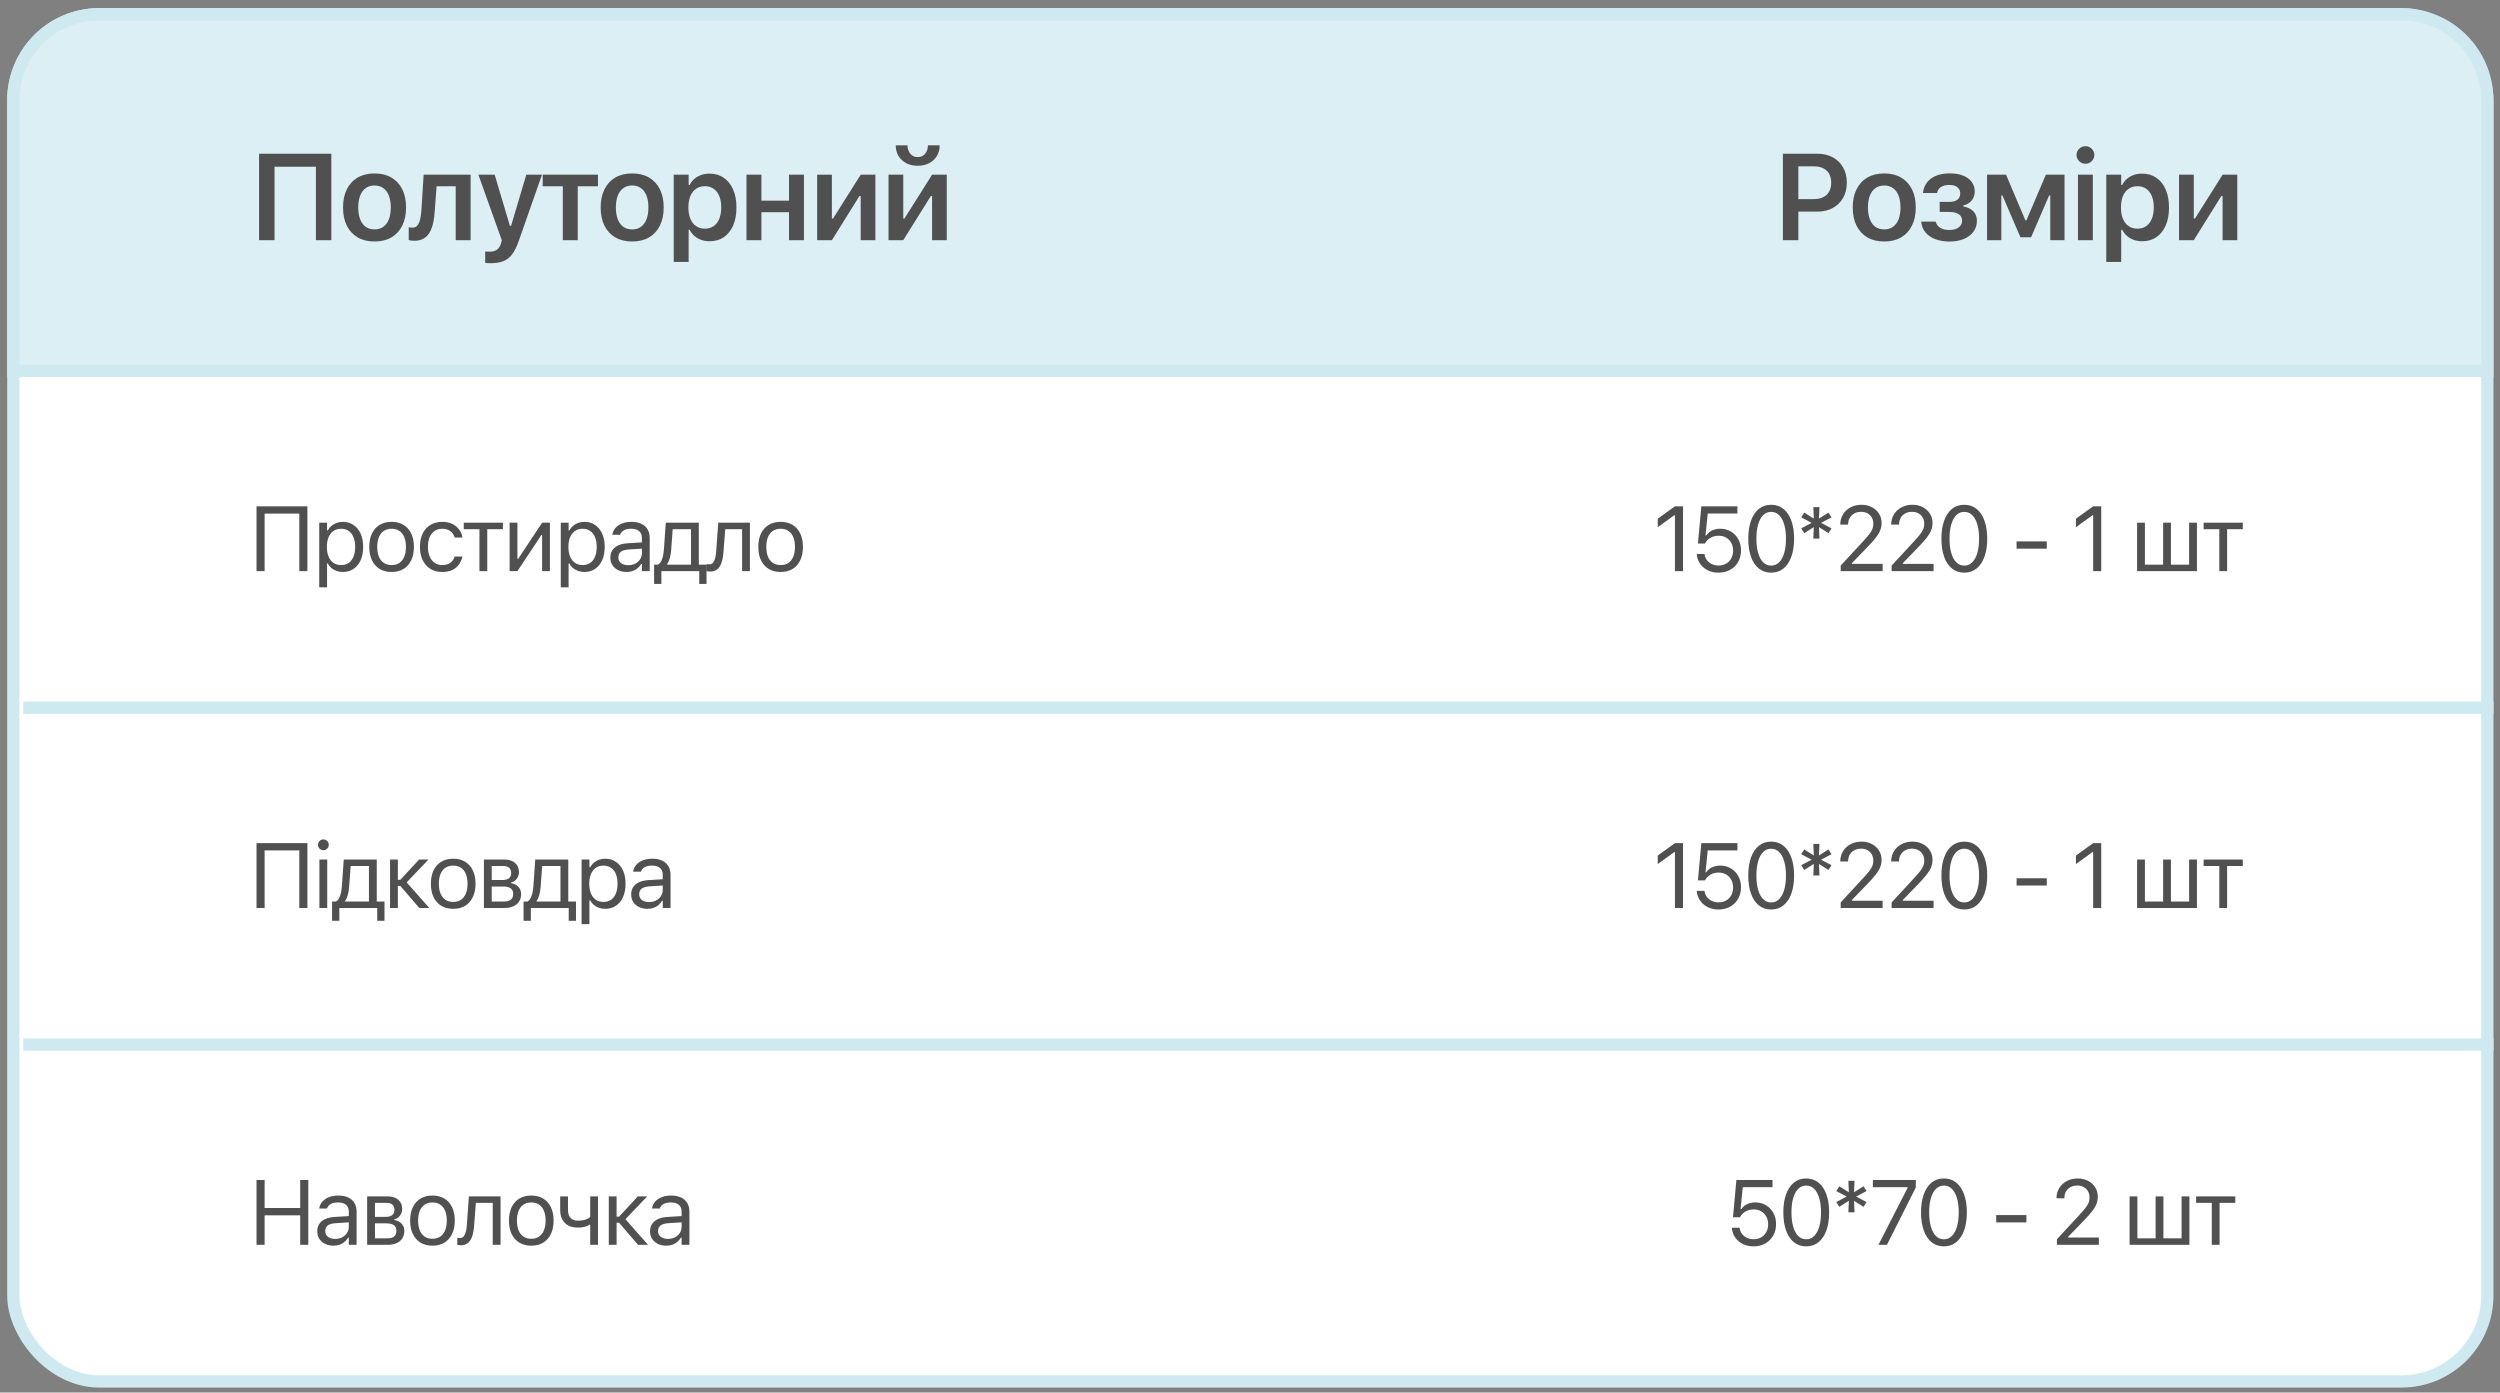
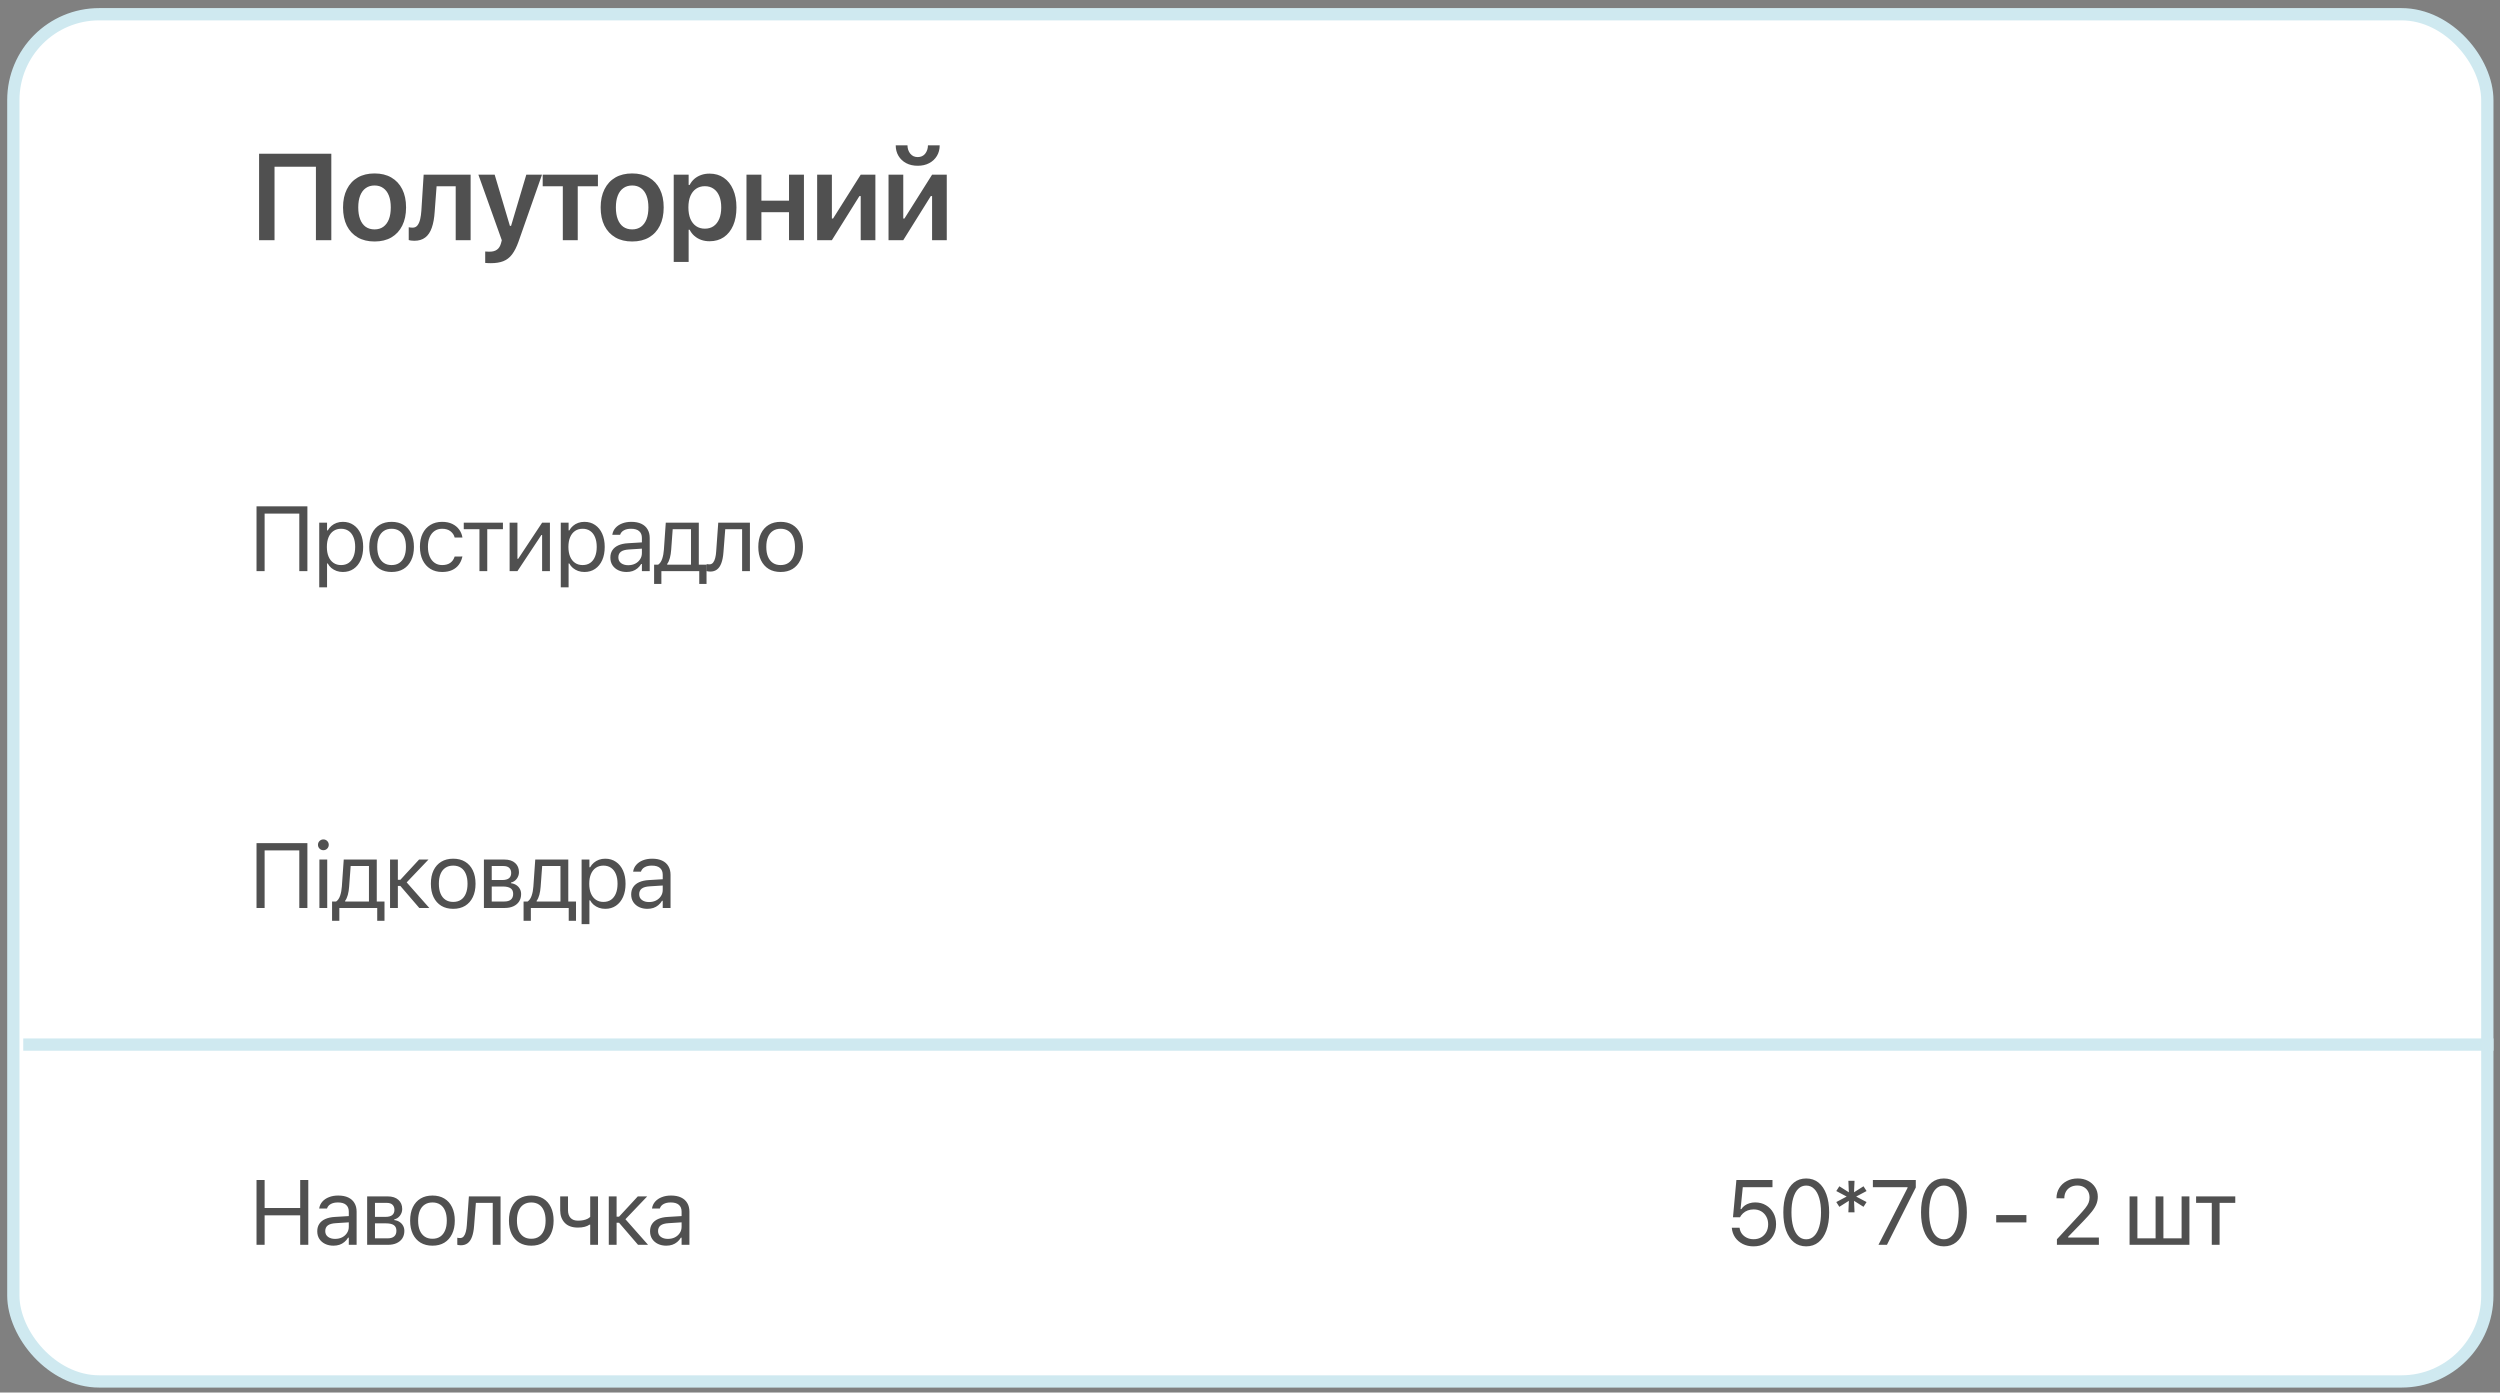
<svg xmlns="http://www.w3.org/2000/svg" width="228" height="127" viewBox="0 0 228 127" fill="none">
  <rect x="0" y="0" width="228" height="127" fill="#808080" stroke="none" />
  <rect x="1.216" y="1.298" width="225.628" height="124.689" rx="7.832" fill="white" stroke="#CFE9F0" stroke-width="1.119" />
-   <path d="M9.049 1.298H219.011C223.337 1.298 226.844 4.804 226.844 9.13V33.825H1.216V9.13C1.216 4.804 4.723 1.298 9.049 1.298Z" fill="#DBEFF4" stroke="#CFE9F0" stroke-width="1.119" />
  <path d="M30.216 21.904H28.812V15.206H25.037V21.904H23.628V14.02H30.216V21.904ZM34.159 22.024C33.565 22.024 33.053 21.9 32.624 21.653C32.194 21.401 31.862 21.044 31.629 20.582C31.4 20.119 31.285 19.566 31.285 18.921V18.91C31.285 18.273 31.402 17.723 31.635 17.26C31.868 16.794 32.197 16.437 32.624 16.189C33.053 15.941 33.565 15.818 34.159 15.818C34.752 15.818 35.263 15.941 35.689 16.189C36.118 16.437 36.45 16.792 36.683 17.255C36.916 17.717 37.033 18.269 37.033 18.91V18.921C37.033 19.566 36.916 20.119 36.683 20.582C36.453 21.044 36.124 21.401 35.694 21.653C35.268 21.9 34.756 22.024 34.159 22.024ZM34.159 20.921C34.472 20.921 34.738 20.842 34.956 20.686C35.179 20.525 35.348 20.298 35.465 20.003C35.581 19.704 35.639 19.345 35.639 18.926V18.915C35.639 18.493 35.581 18.134 35.465 17.839C35.348 17.54 35.179 17.313 34.956 17.156C34.738 16.996 34.472 16.916 34.159 16.916C33.846 16.916 33.578 16.996 33.356 17.156C33.133 17.313 32.964 17.54 32.848 17.839C32.731 18.134 32.673 18.493 32.673 18.915V18.926C32.673 19.345 32.731 19.704 32.848 20.003C32.964 20.301 33.132 20.529 33.35 20.686C33.572 20.842 33.842 20.921 34.159 20.921ZM39.642 19.32C39.606 19.892 39.518 20.374 39.38 20.767C39.245 21.161 39.047 21.458 38.784 21.658C38.526 21.858 38.192 21.959 37.784 21.959C37.664 21.959 37.56 21.951 37.473 21.937C37.386 21.922 37.32 21.908 37.276 21.893V20.724C37.309 20.731 37.358 20.74 37.424 20.751C37.489 20.758 37.56 20.762 37.637 20.762C37.819 20.762 37.965 20.693 38.074 20.555C38.183 20.412 38.265 20.225 38.32 19.992C38.374 19.759 38.411 19.498 38.429 19.21L38.637 15.932H42.92V21.904H41.56V16.987H39.817L39.642 19.32ZM44.77 24.002C44.686 24.002 44.599 24 44.508 23.996C44.42 23.993 44.335 23.987 44.251 23.98V22.936C44.306 22.944 44.369 22.948 44.442 22.948C44.515 22.951 44.586 22.953 44.655 22.953C44.936 22.953 45.16 22.891 45.327 22.767C45.498 22.647 45.62 22.452 45.693 22.183L45.764 21.909L43.628 15.932H45.114L46.688 21.221L46.316 20.598H46.786L46.425 21.221L47.999 15.932H49.43L47.289 22.035C47.114 22.53 46.915 22.922 46.693 23.21C46.475 23.497 46.209 23.701 45.895 23.822C45.586 23.942 45.211 24.002 44.77 24.002ZM54.531 15.932V16.987H52.69V21.904H51.329V16.987H49.494V15.932H54.531ZM57.654 22.024C57.06 22.024 56.548 21.9 56.119 21.653C55.689 21.401 55.358 21.044 55.124 20.582C54.895 20.119 54.78 19.566 54.78 18.921V18.91C54.78 18.273 54.897 17.723 55.13 17.26C55.363 16.794 55.693 16.437 56.119 16.189C56.548 15.941 57.06 15.818 57.654 15.818C58.248 15.818 58.758 15.941 59.184 16.189C59.614 16.437 59.945 16.792 60.178 17.255C60.411 17.717 60.528 18.269 60.528 18.91V18.921C60.528 19.566 60.411 20.119 60.178 20.582C59.949 21.044 59.619 21.401 59.189 21.653C58.763 21.9 58.251 22.024 57.654 22.024ZM57.654 20.921C57.967 20.921 58.233 20.842 58.452 20.686C58.674 20.525 58.843 20.298 58.96 20.003C59.076 19.704 59.135 19.345 59.135 18.926V18.915C59.135 18.493 59.076 18.134 58.96 17.839C58.843 17.54 58.674 17.313 58.452 17.156C58.233 16.996 57.967 16.916 57.654 16.916C57.341 16.916 57.073 16.996 56.851 17.156C56.629 17.313 56.459 17.54 56.343 17.839C56.226 18.134 56.168 18.493 56.168 18.915V18.926C56.168 19.345 56.226 19.704 56.343 20.003C56.459 20.301 56.627 20.529 56.845 20.686C57.068 20.842 57.337 20.921 57.654 20.921ZM61.443 23.887V15.932H62.804V16.867H62.897C63.006 16.652 63.148 16.468 63.323 16.315C63.501 16.162 63.707 16.044 63.94 15.96C64.173 15.876 64.43 15.834 64.71 15.834C65.21 15.834 65.641 15.96 66.005 16.211C66.373 16.462 66.657 16.819 66.858 17.282C67.062 17.741 67.164 18.285 67.164 18.915V18.926C67.164 19.56 67.064 20.107 66.863 20.565C66.663 21.024 66.379 21.379 66.011 21.631C65.647 21.878 65.213 22.002 64.71 22.002C64.437 22.002 64.182 21.96 63.946 21.877C63.709 21.789 63.501 21.667 63.323 21.511C63.144 21.354 63.002 21.168 62.897 20.953H62.804V23.887H61.443ZM64.284 20.855C64.594 20.855 64.86 20.779 65.082 20.625C65.304 20.469 65.475 20.247 65.596 19.959C65.716 19.668 65.776 19.323 65.776 18.926V18.915C65.776 18.511 65.716 18.165 65.596 17.877C65.475 17.59 65.304 17.369 65.082 17.216C64.86 17.06 64.594 16.981 64.284 16.981C63.975 16.981 63.707 17.06 63.481 17.216C63.259 17.369 63.086 17.59 62.962 17.877C62.842 18.165 62.782 18.509 62.782 18.91V18.921C62.782 19.322 62.842 19.668 62.962 19.959C63.086 20.247 63.261 20.469 63.487 20.625C63.713 20.779 63.978 20.855 64.284 20.855ZM71.958 21.904V19.352H69.44V21.904H68.079V15.932H69.44V18.298H71.958V15.932H73.319V21.904H71.958ZM74.524 21.904V15.932H75.868V19.932H76.573L75.644 20.456L78.496 15.932H79.835V21.904H78.496V17.883H77.791L78.709 17.353L75.868 21.904H74.524ZM81.034 21.904V15.932H82.378V19.932H83.083L82.154 20.456L85.006 15.932H86.345V21.904H85.006V17.883H84.301L85.219 17.353L82.378 21.904H81.034ZM83.695 15.118C83.294 15.118 82.943 15.038 82.641 14.878C82.342 14.718 82.109 14.497 81.941 14.217C81.774 13.936 81.69 13.616 81.69 13.255H82.761C82.764 13.55 82.85 13.803 83.017 14.015C83.185 14.222 83.411 14.326 83.695 14.326C83.986 14.326 84.214 14.222 84.378 14.015C84.542 13.803 84.626 13.55 84.629 13.255H85.7C85.7 13.616 85.616 13.936 85.449 14.217C85.281 14.497 85.046 14.718 84.744 14.878C84.445 15.038 84.096 15.118 83.695 15.118Z" fill="#505050" />
  <path d="M28.034 52.087H27.296V46.838H24.133V52.087H23.395V46.175H28.034V52.087ZM29.114 53.562V47.67H29.827V48.375H29.892C29.983 48.211 30.096 48.072 30.233 47.957C30.369 47.84 30.525 47.749 30.7 47.687C30.875 47.624 31.064 47.592 31.269 47.592C31.643 47.592 31.968 47.688 32.245 47.879C32.523 48.068 32.739 48.333 32.892 48.674C33.045 49.016 33.121 49.416 33.121 49.875V49.883C33.121 50.345 33.045 50.746 32.892 51.088C32.739 51.429 32.523 51.694 32.245 51.883C31.968 52.071 31.643 52.165 31.269 52.165C31.067 52.165 30.876 52.134 30.696 52.071C30.518 52.005 30.36 51.915 30.22 51.801C30.084 51.686 29.974 51.549 29.892 51.391H29.827V53.562H29.114ZM31.105 51.534C31.376 51.534 31.607 51.469 31.798 51.337C31.989 51.204 32.135 51.014 32.236 50.768C32.34 50.519 32.392 50.224 32.392 49.883V49.875C32.392 49.531 32.34 49.236 32.236 48.99C32.135 48.744 31.989 48.555 31.798 48.424C31.607 48.29 31.376 48.223 31.105 48.223C30.838 48.223 30.607 48.29 30.413 48.424C30.219 48.558 30.07 48.748 29.966 48.994C29.862 49.24 29.811 49.533 29.811 49.875V49.883C29.811 50.222 29.862 50.515 29.966 50.764C30.07 51.01 30.219 51.2 30.413 51.333C30.607 51.467 30.838 51.534 31.105 51.534ZM35.714 52.165C35.295 52.165 34.934 52.074 34.628 51.891C34.324 51.705 34.09 51.441 33.923 51.1C33.759 50.758 33.677 50.353 33.677 49.883V49.875C33.677 49.402 33.759 48.995 33.923 48.654C34.09 48.312 34.324 48.05 34.628 47.867C34.934 47.684 35.295 47.592 35.714 47.592C36.134 47.592 36.496 47.684 36.799 47.867C37.103 48.05 37.336 48.312 37.5 48.654C37.667 48.995 37.75 49.402 37.75 49.875V49.883C37.75 50.353 37.667 50.758 37.5 51.1C37.336 51.441 37.103 51.705 36.799 51.891C36.496 52.074 36.134 52.165 35.714 52.165ZM35.714 51.534C35.992 51.534 36.228 51.469 36.422 51.337C36.616 51.206 36.764 51.018 36.865 50.772C36.969 50.526 37.021 50.23 37.021 49.883V49.875C37.021 49.525 36.969 49.227 36.865 48.981C36.764 48.736 36.616 48.548 36.422 48.42C36.228 48.289 35.992 48.223 35.714 48.223C35.435 48.223 35.199 48.289 35.005 48.42C34.811 48.548 34.662 48.736 34.558 48.981C34.457 49.227 34.406 49.525 34.406 49.875V49.883C34.406 50.23 34.457 50.526 34.558 50.772C34.662 51.018 34.811 51.206 35.005 51.337C35.199 51.469 35.435 51.534 35.714 51.534ZM40.326 52.165C39.913 52.165 39.555 52.071 39.252 51.883C38.949 51.694 38.714 51.428 38.547 51.084C38.381 50.739 38.297 50.334 38.297 49.867V49.858C38.297 49.399 38.379 49.001 38.543 48.662C38.71 48.323 38.945 48.061 39.248 47.875C39.551 47.687 39.909 47.592 40.322 47.592C40.679 47.592 40.988 47.655 41.248 47.781C41.507 47.907 41.715 48.076 41.87 48.289C42.026 48.499 42.126 48.736 42.17 48.998L42.174 49.022H41.465L41.461 49.01C41.406 48.792 41.282 48.606 41.088 48.453C40.894 48.3 40.639 48.223 40.322 48.223C40.057 48.223 39.827 48.29 39.633 48.424C39.439 48.558 39.289 48.748 39.182 48.994C39.079 49.237 39.027 49.525 39.027 49.858V49.867C39.027 50.205 39.08 50.5 39.187 50.752C39.293 51 39.443 51.193 39.637 51.329C39.831 51.466 40.059 51.534 40.322 51.534C40.619 51.534 40.862 51.47 41.051 51.342C41.239 51.213 41.375 51.026 41.457 50.78L41.465 50.756L42.17 50.752L42.161 50.797C42.101 51.062 41.995 51.298 41.842 51.505C41.689 51.71 41.487 51.872 41.235 51.989C40.984 52.106 40.681 52.165 40.326 52.165ZM45.868 47.67V48.26H44.438V52.087H43.725V48.26H42.295V47.67H45.868ZM46.477 52.087V47.67H47.19V50.965H47.567L47.084 51.227L49.44 47.67H50.153V52.087H49.44V48.793H49.063L49.546 48.531L47.19 52.087H46.477ZM51.143 53.562V47.67H51.856V48.375H51.921C52.011 48.211 52.125 48.072 52.261 47.957C52.398 47.84 52.553 47.749 52.728 47.687C52.903 47.624 53.093 47.592 53.298 47.592C53.672 47.592 53.997 47.688 54.273 47.879C54.552 48.068 54.768 48.333 54.921 48.674C55.074 49.016 55.15 49.416 55.15 49.875V49.883C55.15 50.345 55.074 50.746 54.921 51.088C54.768 51.429 54.552 51.694 54.273 51.883C53.997 52.071 53.672 52.165 53.298 52.165C53.096 52.165 52.904 52.134 52.724 52.071C52.547 52.005 52.388 51.915 52.249 51.801C52.112 51.686 52.003 51.549 51.921 51.391H51.856V53.562H51.143ZM53.134 51.534C53.404 51.534 53.635 51.469 53.827 51.337C54.018 51.204 54.164 51.014 54.265 50.768C54.369 50.519 54.421 50.224 54.421 49.883V49.875C54.421 49.531 54.369 49.236 54.265 48.99C54.164 48.744 54.018 48.555 53.827 48.424C53.635 48.29 53.404 48.223 53.134 48.223C52.866 48.223 52.636 48.29 52.441 48.424C52.248 48.558 52.099 48.748 51.995 48.994C51.891 49.24 51.839 49.533 51.839 49.875V49.883C51.839 50.222 51.891 50.515 51.995 50.764C52.099 51.01 52.248 51.2 52.441 51.333C52.636 51.467 52.866 51.534 53.134 51.534ZM57.14 52.165C56.861 52.165 56.61 52.112 56.386 52.005C56.165 51.899 55.988 51.747 55.857 51.551C55.729 51.354 55.665 51.122 55.665 50.854V50.846C55.665 50.584 55.727 50.36 55.853 50.174C55.979 49.985 56.162 49.838 56.402 49.731C56.643 49.625 56.934 49.562 57.275 49.543L58.898 49.444V50.014L57.361 50.112C57.025 50.132 56.779 50.201 56.623 50.321C56.471 50.441 56.394 50.611 56.394 50.829V50.838C56.394 51.062 56.479 51.236 56.648 51.362C56.818 51.485 57.031 51.547 57.287 51.547C57.531 51.547 57.746 51.499 57.935 51.403C58.123 51.305 58.271 51.172 58.377 51.006C58.487 50.839 58.541 50.651 58.541 50.44V49.063C58.541 48.79 58.458 48.583 58.291 48.441C58.127 48.296 57.88 48.223 57.55 48.223C57.285 48.223 57.067 48.271 56.898 48.367C56.729 48.46 56.615 48.592 56.558 48.764L56.554 48.776H55.841L55.845 48.752C55.883 48.52 55.979 48.318 56.132 48.145C56.288 47.971 56.488 47.836 56.734 47.74C56.98 47.642 57.26 47.592 57.574 47.592C57.935 47.592 58.239 47.651 58.488 47.769C58.739 47.886 58.929 48.055 59.057 48.277C59.189 48.495 59.254 48.757 59.254 49.063V52.087H58.541V51.436H58.476C58.383 51.592 58.269 51.724 58.136 51.833C58.004 51.943 57.855 52.026 57.689 52.083C57.522 52.138 57.339 52.165 57.14 52.165ZM60.318 53.255H59.654V51.497H60.023C60.184 51.391 60.307 51.212 60.392 50.961C60.476 50.706 60.528 50.431 60.547 50.133L60.719 47.67H63.731V51.497H64.436V53.255H63.772V52.087H60.318V53.255ZM63.018 51.497V48.26H61.35L61.211 50.149C61.192 50.417 61.153 50.664 61.092 50.891C61.032 51.115 60.95 51.295 60.846 51.432V51.497H63.018ZM65.979 50.358C65.949 50.763 65.885 51.096 65.787 51.358C65.691 51.62 65.558 51.814 65.389 51.94C65.222 52.066 65.016 52.128 64.77 52.128C64.694 52.128 64.628 52.123 64.574 52.112C64.519 52.104 64.477 52.094 64.447 52.083V51.44C64.466 51.445 64.5 51.452 64.549 51.461C64.598 51.466 64.649 51.469 64.701 51.469C64.837 51.469 64.948 51.417 65.033 51.313C65.117 51.209 65.181 51.07 65.225 50.895C65.272 50.717 65.302 50.519 65.315 50.301L65.504 47.67H68.393V52.087H67.68V48.26H66.143L65.979 50.358ZM71.194 52.165C70.776 52.165 70.414 52.074 70.108 51.891C69.805 51.705 69.57 51.441 69.403 51.1C69.239 50.758 69.157 50.353 69.157 49.883V49.875C69.157 49.402 69.239 48.995 69.403 48.654C69.57 48.312 69.805 48.05 70.108 47.867C70.414 47.684 70.776 47.592 71.194 47.592C71.615 47.592 71.976 47.684 72.28 47.867C72.583 48.05 72.816 48.312 72.98 48.654C73.147 48.995 73.23 49.402 73.23 49.875V49.883C73.23 50.353 73.147 50.758 72.98 51.1C72.816 51.441 72.583 51.705 72.28 51.891C71.976 52.074 71.615 52.165 71.194 52.165ZM71.194 51.534C71.472 51.534 71.709 51.469 71.903 51.337C72.097 51.206 72.244 51.018 72.345 50.772C72.449 50.526 72.501 50.23 72.501 49.883V49.875C72.501 49.525 72.449 49.227 72.345 48.981C72.244 48.736 72.097 48.548 71.903 48.42C71.709 48.289 71.472 48.223 71.194 48.223C70.915 48.223 70.679 48.289 70.485 48.42C70.291 48.548 70.142 48.736 70.038 48.981C69.937 49.227 69.887 49.525 69.887 49.875V49.883C69.887 50.23 69.937 50.526 70.038 50.772C70.142 51.018 70.291 51.206 70.485 51.337C70.679 51.469 70.915 51.534 71.194 51.534Z" fill="#505050" />
-   <path d="M152.754 52.087V46.994H152.689L151.185 48.084V47.306L152.758 46.175H153.492V52.087H152.754ZM156.723 52.227C156.357 52.227 156.031 52.154 155.744 52.01C155.457 51.865 155.226 51.668 155.051 51.419C154.879 51.168 154.778 50.885 154.748 50.571L154.744 50.526H155.453L155.457 50.559C155.482 50.748 155.55 50.92 155.662 51.075C155.777 51.228 155.926 51.35 156.109 51.44C156.294 51.53 156.502 51.575 156.731 51.575C156.994 51.575 157.225 51.518 157.424 51.403C157.623 51.286 157.779 51.124 157.891 50.92C158.003 50.715 158.059 50.48 158.059 50.215V50.207C158.059 49.944 158.002 49.712 157.887 49.51C157.775 49.305 157.621 49.145 157.424 49.031C157.227 48.916 157.001 48.858 156.744 48.858C156.547 48.858 156.365 48.889 156.199 48.949C156.035 49.009 155.889 49.099 155.76 49.219C155.708 49.268 155.659 49.322 155.613 49.379C155.569 49.436 155.528 49.501 155.49 49.572H154.851L155.162 46.175H158.452V46.834H155.744L155.543 48.834H155.609C155.696 48.7 155.804 48.588 155.932 48.498C156.061 48.408 156.204 48.34 156.363 48.293C156.524 48.244 156.693 48.219 156.871 48.219C157.242 48.219 157.571 48.305 157.858 48.477C158.145 48.647 158.37 48.88 158.534 49.178C158.698 49.473 158.78 49.812 158.78 50.194V50.203C158.78 50.599 158.691 50.95 158.514 51.256C158.339 51.559 158.097 51.797 157.789 51.969C157.48 52.141 157.125 52.227 156.723 52.227ZM161.528 52.227C161.091 52.227 160.717 52.101 160.405 51.85C160.097 51.598 159.859 51.242 159.692 50.78C159.526 50.316 159.442 49.767 159.442 49.133V49.125C159.442 48.491 159.526 47.943 159.692 47.482C159.859 47.02 160.097 46.663 160.405 46.412C160.717 46.161 161.091 46.035 161.528 46.035C161.965 46.035 162.339 46.161 162.651 46.412C162.962 46.663 163.201 47.02 163.368 47.482C163.537 47.943 163.622 48.491 163.622 49.125V49.133C163.622 49.767 163.537 50.316 163.368 50.78C163.201 51.242 162.962 51.598 162.651 51.85C162.339 52.101 161.965 52.227 161.528 52.227ZM161.528 51.583C161.812 51.583 162.054 51.484 162.253 51.284C162.456 51.085 162.61 50.802 162.716 50.436C162.826 50.07 162.88 49.636 162.88 49.133V49.125C162.88 48.622 162.826 48.189 162.716 47.826C162.61 47.46 162.456 47.178 162.253 46.982C162.054 46.782 161.812 46.683 161.528 46.683C161.247 46.683 161.005 46.782 160.803 46.982C160.603 47.178 160.45 47.46 160.344 47.826C160.237 48.189 160.184 48.622 160.184 49.125V49.133C160.184 49.636 160.237 50.07 160.344 50.436C160.45 50.802 160.603 51.085 160.803 51.284C161.005 51.484 161.247 51.583 161.528 51.583ZM165.374 46.248H165.935L165.874 47.687H165.436L165.374 46.248ZM165.374 49.121L165.436 47.687H165.874L165.935 49.121H165.374ZM164.272 47.183L164.55 46.748L165.763 47.514L165.542 47.855L164.272 47.183ZM167.034 47.183L165.763 47.855L165.542 47.514L166.755 46.748L167.034 47.183ZM167.034 48.187L166.755 48.621L165.542 47.855L165.763 47.514L167.034 48.187ZM164.272 48.187L165.542 47.514L165.763 47.855L164.55 48.621L164.272 48.187ZM167.872 52.087V51.579L169.872 49.416C170.123 49.143 170.32 48.917 170.462 48.74C170.604 48.559 170.703 48.397 170.761 48.252C170.818 48.107 170.847 47.949 170.847 47.777V47.769C170.847 47.561 170.802 47.375 170.712 47.211C170.621 47.047 170.493 46.918 170.326 46.822C170.16 46.726 169.96 46.679 169.728 46.679C169.493 46.679 169.287 46.728 169.109 46.826C168.932 46.922 168.794 47.057 168.696 47.232C168.597 47.404 168.548 47.606 168.548 47.838L168.544 47.846L167.839 47.842L167.831 47.838C167.834 47.489 167.918 47.178 168.085 46.908C168.252 46.635 168.481 46.422 168.773 46.269C169.066 46.113 169.4 46.035 169.777 46.035C170.122 46.035 170.432 46.108 170.708 46.252C170.983 46.395 171.201 46.59 171.359 46.838C171.52 47.087 171.601 47.371 171.601 47.691V47.699C171.601 47.923 171.561 48.139 171.482 48.346C171.405 48.554 171.269 48.785 171.072 49.039C170.876 49.29 170.598 49.6 170.24 49.969L168.712 51.547L168.896 51.206V51.547L168.716 51.424H171.699V52.087H167.872ZM172.517 52.087V51.579L174.517 49.416C174.768 49.143 174.965 48.917 175.107 48.74C175.249 48.559 175.348 48.397 175.406 48.252C175.463 48.107 175.492 47.949 175.492 47.777V47.769C175.492 47.561 175.447 47.375 175.357 47.211C175.267 47.047 175.138 46.918 174.971 46.822C174.805 46.726 174.605 46.679 174.373 46.679C174.138 46.679 173.932 46.728 173.755 46.826C173.577 46.922 173.439 47.057 173.341 47.232C173.242 47.404 173.193 47.606 173.193 47.838L173.189 47.846L172.484 47.842L172.476 47.838C172.479 47.489 172.563 47.178 172.73 46.908C172.897 46.635 173.126 46.422 173.418 46.269C173.711 46.113 174.045 46.035 174.422 46.035C174.767 46.035 175.077 46.108 175.353 46.252C175.628 46.395 175.846 46.59 176.004 46.838C176.165 47.087 176.246 47.371 176.246 47.691V47.699C176.246 47.923 176.206 48.139 176.127 48.346C176.051 48.554 175.914 48.785 175.717 49.039C175.521 49.29 175.243 49.6 174.885 49.969L173.357 51.547L173.541 51.206V51.547L173.361 51.424H176.344V52.087H172.517ZM179.141 52.227C178.704 52.227 178.33 52.101 178.018 51.85C177.71 51.598 177.472 51.242 177.305 50.78C177.139 50.316 177.056 49.767 177.056 49.133V49.125C177.056 48.491 177.139 47.943 177.305 47.482C177.472 47.02 177.71 46.663 178.018 46.412C178.33 46.161 178.704 46.035 179.141 46.035C179.578 46.035 179.953 46.161 180.264 46.412C180.575 46.663 180.814 47.02 180.981 47.482C181.15 47.943 181.235 48.491 181.235 49.125V49.133C181.235 49.767 181.15 50.316 180.981 50.78C180.814 51.242 180.575 51.598 180.264 51.85C179.953 52.101 179.578 52.227 179.141 52.227ZM179.141 51.583C179.425 51.583 179.667 51.484 179.866 51.284C180.069 51.085 180.223 50.802 180.33 50.436C180.439 50.07 180.493 49.636 180.493 49.133V49.125C180.493 48.622 180.439 48.189 180.33 47.826C180.223 47.46 180.069 47.178 179.866 46.982C179.667 46.782 179.425 46.683 179.141 46.683C178.86 46.683 178.618 46.782 178.416 46.982C178.217 47.178 178.064 47.46 177.957 47.826C177.85 48.189 177.797 48.622 177.797 49.125V49.133C177.797 49.636 177.85 50.07 177.957 50.436C178.064 50.802 178.217 51.085 178.416 51.284C178.618 51.484 178.86 51.583 179.141 51.583ZM183.912 50.039V49.375H186.665V50.039H183.912ZM190.895 52.087V46.994H190.829L189.325 48.084V47.306L190.899 46.175H191.632V52.087H190.895ZM194.903 52.087V47.67H195.616V51.497H197.276V47.67H197.989V51.497H199.648V47.67H200.361V52.087H194.903ZM204.543 47.67V48.26H203.113V52.087H202.4V48.26H200.97V47.67H204.543Z" fill="#505050" />
  <path d="M28.034 82.808H27.296V77.559H24.133V82.808H23.395V76.895H28.034V82.808ZM29.13 82.808V78.391H29.843V82.808H29.13ZM29.491 77.538C29.357 77.538 29.241 77.491 29.143 77.395C29.047 77.297 28.999 77.181 28.999 77.047C28.999 76.91 29.047 76.794 29.143 76.698C29.241 76.603 29.357 76.555 29.491 76.555C29.628 76.555 29.744 76.603 29.839 76.698C29.935 76.794 29.983 76.91 29.983 77.047C29.983 77.181 29.935 77.297 29.839 77.395C29.744 77.491 29.628 77.538 29.491 77.538ZM30.948 83.976H30.284V82.218H30.653C30.814 82.111 30.937 81.933 31.022 81.681C31.106 81.427 31.158 81.151 31.177 80.853L31.349 78.391H34.361V82.218H35.066V83.976H34.402V82.808H30.948V83.976ZM33.648 82.218V78.981H31.981L31.841 80.87C31.822 81.138 31.782 81.385 31.722 81.612C31.662 81.835 31.58 82.016 31.477 82.152V82.218H33.648ZM36.511 80.796H36.285V82.808H35.572V78.391H36.285V80.239H36.511L38.22 78.391H39.076L37.031 80.534V80.407L39.154 82.808H38.24L36.511 80.796ZM41.332 82.886C40.914 82.886 40.552 82.794 40.246 82.611C39.943 82.425 39.708 82.162 39.541 81.82C39.378 81.479 39.296 81.073 39.296 80.603V80.595C39.296 80.123 39.378 79.716 39.541 79.374C39.708 79.033 39.943 78.77 40.246 78.588C40.552 78.404 40.914 78.313 41.332 78.313C41.753 78.313 42.115 78.404 42.418 78.588C42.721 78.77 42.955 79.033 43.119 79.374C43.285 79.716 43.369 80.123 43.369 80.595V80.603C43.369 81.073 43.285 81.479 43.119 81.82C42.955 82.162 42.721 82.425 42.418 82.611C42.115 82.794 41.753 82.886 41.332 82.886ZM41.332 82.255C41.611 82.255 41.847 82.189 42.041 82.058C42.235 81.927 42.383 81.739 42.483 81.493C42.587 81.247 42.639 80.95 42.639 80.603V80.595C42.639 80.246 42.587 79.948 42.483 79.702C42.383 79.456 42.235 79.269 42.041 79.141C41.847 79.01 41.611 78.944 41.332 78.944C41.053 78.944 40.817 79.01 40.623 79.141C40.429 79.269 40.28 79.456 40.177 79.702C40.075 79.948 40.025 80.246 40.025 80.595V80.603C40.025 80.95 40.075 81.247 40.177 81.493C40.28 81.739 40.429 81.927 40.623 82.058C40.817 82.189 41.053 82.255 41.332 82.255ZM44.133 82.808V78.391H46.006C46.424 78.391 46.749 78.496 46.981 78.706C47.213 78.914 47.329 79.191 47.329 79.538V79.546C47.329 79.765 47.261 79.966 47.124 80.149C46.988 80.329 46.816 80.441 46.608 80.485V80.55C46.797 80.575 46.959 80.633 47.096 80.726C47.232 80.817 47.337 80.931 47.411 81.071C47.488 81.207 47.526 81.362 47.526 81.534V81.542C47.526 81.796 47.466 82.019 47.346 82.21C47.225 82.398 47.052 82.546 46.825 82.652C46.601 82.756 46.331 82.808 46.014 82.808H44.133ZM44.846 82.218H45.985C46.256 82.218 46.459 82.159 46.596 82.042C46.733 81.921 46.801 81.751 46.801 81.529V81.521C46.801 81.286 46.721 81.116 46.563 81.009C46.405 80.903 46.167 80.849 45.85 80.849H44.846V82.218ZM44.846 80.259H45.789C46.075 80.259 46.286 80.205 46.42 80.095C46.553 79.986 46.62 79.828 46.62 79.62V79.612C46.62 79.423 46.563 79.272 46.448 79.157C46.334 79.04 46.152 78.981 45.903 78.981H44.846V80.259ZM48.414 83.976H47.75V82.218H48.118C48.28 82.111 48.403 81.933 48.487 81.681C48.572 81.427 48.624 81.151 48.643 80.853L48.815 78.391H51.827V82.218H52.532V83.976H51.868V82.808H48.414V83.976ZM51.114 82.218V78.981H49.446L49.307 80.87C49.288 81.138 49.248 81.385 49.188 81.612C49.128 81.835 49.046 82.016 48.942 82.152V82.218H51.114ZM53.042 84.283V78.391H53.755V79.096H53.821C53.911 78.932 54.024 78.792 54.161 78.678C54.297 78.56 54.453 78.47 54.628 78.407C54.803 78.344 54.993 78.313 55.198 78.313C55.572 78.313 55.897 78.409 56.173 78.6C56.451 78.788 56.667 79.053 56.82 79.395C56.973 79.736 57.05 80.136 57.05 80.595V80.603C57.05 81.065 56.973 81.467 56.82 81.808C56.667 82.15 56.451 82.415 56.173 82.603C55.897 82.792 55.572 82.886 55.198 82.886C54.995 82.886 54.804 82.854 54.624 82.792C54.446 82.726 54.288 82.636 54.149 82.521C54.012 82.406 53.903 82.27 53.821 82.111H53.755V84.283H53.042ZM55.034 82.255C55.304 82.255 55.535 82.189 55.726 82.058C55.917 81.924 56.063 81.734 56.165 81.489C56.268 81.24 56.32 80.945 56.32 80.603V80.595C56.32 80.251 56.268 79.956 56.165 79.71C56.063 79.464 55.917 79.276 55.726 79.145C55.535 79.011 55.304 78.944 55.034 78.944C54.766 78.944 54.535 79.011 54.341 79.145C54.147 79.279 53.998 79.468 53.895 79.714C53.791 79.96 53.739 80.254 53.739 80.595V80.603C53.739 80.942 53.791 81.236 53.895 81.484C53.998 81.73 54.147 81.92 54.341 82.054C54.535 82.188 54.766 82.255 55.034 82.255ZM59.039 82.886C58.761 82.886 58.51 82.833 58.285 82.726C58.064 82.62 57.888 82.468 57.757 82.271C57.629 82.075 57.564 81.842 57.564 81.575V81.566C57.564 81.304 57.627 81.08 57.753 80.894C57.879 80.706 58.062 80.558 58.302 80.452C58.542 80.345 58.833 80.282 59.175 80.263L60.797 80.165V80.735L59.261 80.833C58.925 80.852 58.679 80.922 58.523 81.042C58.37 81.162 58.294 81.332 58.294 81.55V81.558C58.294 81.782 58.378 81.957 58.548 82.083C58.717 82.206 58.93 82.267 59.187 82.267C59.43 82.267 59.646 82.219 59.834 82.124C60.023 82.025 60.17 81.893 60.277 81.726C60.386 81.56 60.441 81.371 60.441 81.161V79.784C60.441 79.511 60.358 79.303 60.191 79.161C60.027 79.016 59.78 78.944 59.449 78.944C59.184 78.944 58.967 78.992 58.798 79.087C58.628 79.18 58.515 79.313 58.458 79.485L58.453 79.497H57.74L57.745 79.472C57.783 79.24 57.879 79.038 58.032 78.866C58.187 78.691 58.388 78.556 58.634 78.46C58.88 78.362 59.16 78.313 59.474 78.313C59.834 78.313 60.139 78.372 60.388 78.489C60.639 78.607 60.829 78.776 60.957 78.997C61.088 79.216 61.154 79.478 61.154 79.784V82.808H60.441V82.156H60.375C60.282 82.312 60.169 82.445 60.035 82.554C59.904 82.663 59.755 82.746 59.589 82.804C59.422 82.859 59.239 82.886 59.039 82.886Z" fill="#505050" />
-   <path d="M152.754 82.808V77.715H152.689L151.185 78.805V78.026L152.758 76.895H153.492V82.808H152.754ZM156.723 82.947C156.357 82.947 156.031 82.875 155.744 82.73C155.457 82.585 155.226 82.389 155.051 82.14C154.879 81.889 154.778 81.606 154.748 81.292L154.744 81.247H155.453L155.457 81.28C155.482 81.468 155.55 81.64 155.662 81.796C155.777 81.949 155.926 82.07 156.109 82.161C156.294 82.251 156.502 82.296 156.731 82.296C156.994 82.296 157.225 82.238 157.424 82.124C157.623 82.006 157.779 81.845 157.891 81.64C158.003 81.435 158.059 81.2 158.059 80.935V80.927C158.059 80.665 158.002 80.433 157.887 80.231C157.775 80.026 157.621 79.866 157.424 79.751C157.227 79.636 157.001 79.579 156.744 79.579C156.547 79.579 156.365 79.609 156.199 79.669C156.035 79.729 155.889 79.82 155.76 79.94C155.708 79.989 155.659 80.042 155.613 80.1C155.569 80.157 155.528 80.221 155.49 80.292H154.851L155.162 76.895H158.452V77.555H155.744L155.543 79.555H155.609C155.696 79.421 155.804 79.309 155.932 79.219C156.061 79.128 156.204 79.06 156.363 79.014C156.524 78.964 156.693 78.94 156.871 78.94C157.242 78.94 157.571 79.026 157.858 79.198C158.145 79.367 158.37 79.601 158.534 79.899C158.698 80.194 158.78 80.532 158.78 80.915V80.923C158.78 81.319 158.691 81.67 158.514 81.976C158.339 82.279 158.097 82.517 157.789 82.689C157.48 82.861 157.125 82.947 156.723 82.947ZM161.528 82.947C161.091 82.947 160.717 82.822 160.405 82.57C160.097 82.319 159.859 81.963 159.692 81.501C159.526 81.037 159.442 80.487 159.442 79.854V79.845C159.442 79.212 159.526 78.664 159.692 78.202C159.859 77.741 160.097 77.384 160.405 77.133C160.717 76.882 161.091 76.756 161.528 76.756C161.965 76.756 162.339 76.882 162.651 77.133C162.962 77.384 163.201 77.741 163.368 78.202C163.537 78.664 163.622 79.212 163.622 79.845V79.854C163.622 80.487 163.537 81.037 163.368 81.501C163.201 81.963 162.962 82.319 162.651 82.57C162.339 82.822 161.965 82.947 161.528 82.947ZM161.528 82.304C161.812 82.304 162.054 82.204 162.253 82.005C162.456 81.805 162.61 81.523 162.716 81.157C162.826 80.791 162.88 80.356 162.88 79.854V79.845C162.88 79.343 162.826 78.91 162.716 78.546C162.61 78.18 162.456 77.899 162.253 77.702C162.054 77.503 161.812 77.403 161.528 77.403C161.247 77.403 161.005 77.503 160.803 77.702C160.603 77.899 160.45 78.18 160.344 78.546C160.237 78.91 160.184 79.343 160.184 79.845V79.854C160.184 80.356 160.237 80.791 160.344 81.157C160.45 81.523 160.603 81.805 160.803 82.005C161.005 82.204 161.247 82.304 161.528 82.304ZM165.374 76.969H165.935L165.874 78.407H165.436L165.374 76.969ZM165.374 79.841L165.436 78.407H165.874L165.935 79.841H165.374ZM164.272 77.903L164.55 77.469L165.763 78.235L165.542 78.575L164.272 77.903ZM167.034 77.903L165.763 78.575L165.542 78.235L166.755 77.469L167.034 77.903ZM167.034 78.907L166.755 79.341L165.542 78.575L165.763 78.235L167.034 78.907ZM164.272 78.907L165.542 78.235L165.763 78.575L164.55 79.341L164.272 78.907ZM167.872 82.808V82.3L169.872 80.136C170.123 79.863 170.32 79.638 170.462 79.46C170.604 79.28 170.703 79.117 170.761 78.973C170.818 78.828 170.847 78.669 170.847 78.497V78.489C170.847 78.281 170.802 78.096 170.712 77.932C170.621 77.768 170.493 77.638 170.326 77.543C170.16 77.447 169.96 77.399 169.728 77.399C169.493 77.399 169.287 77.448 169.109 77.547C168.932 77.642 168.794 77.778 168.696 77.952C168.597 78.124 168.548 78.327 168.548 78.559L168.544 78.567L167.839 78.563L167.831 78.559C167.834 78.209 167.918 77.899 168.085 77.629C168.252 77.355 168.481 77.142 168.773 76.989C169.066 76.834 169.4 76.756 169.777 76.756C170.122 76.756 170.432 76.828 170.708 76.973C170.983 77.115 171.201 77.31 171.359 77.559C171.52 77.808 171.601 78.092 171.601 78.411V78.419C171.601 78.644 171.561 78.859 171.482 79.067C171.405 79.275 171.269 79.505 171.072 79.759C170.876 80.011 170.598 80.321 170.24 80.689L168.712 82.267L168.896 81.927V82.267L168.716 82.144H171.699V82.808H167.872ZM172.517 82.808V82.3L174.517 80.136C174.768 79.863 174.965 79.638 175.107 79.46C175.249 79.28 175.348 79.117 175.406 78.973C175.463 78.828 175.492 78.669 175.492 78.497V78.489C175.492 78.281 175.447 78.096 175.357 77.932C175.267 77.768 175.138 77.638 174.971 77.543C174.805 77.447 174.605 77.399 174.373 77.399C174.138 77.399 173.932 77.448 173.755 77.547C173.577 77.642 173.439 77.778 173.341 77.952C173.242 78.124 173.193 78.327 173.193 78.559L173.189 78.567L172.484 78.563L172.476 78.559C172.479 78.209 172.563 77.899 172.73 77.629C172.897 77.355 173.126 77.142 173.418 76.989C173.711 76.834 174.045 76.756 174.422 76.756C174.767 76.756 175.077 76.828 175.353 76.973C175.628 77.115 175.846 77.31 176.004 77.559C176.165 77.808 176.246 78.092 176.246 78.411V78.419C176.246 78.644 176.206 78.859 176.127 79.067C176.051 79.275 175.914 79.505 175.717 79.759C175.521 80.011 175.243 80.321 174.885 80.689L173.357 82.267L173.541 81.927V82.267L173.361 82.144H176.344V82.808H172.517ZM179.141 82.947C178.704 82.947 178.33 82.822 178.018 82.57C177.71 82.319 177.472 81.963 177.305 81.501C177.139 81.037 177.056 80.487 177.056 79.854V79.845C177.056 79.212 177.139 78.664 177.305 78.202C177.472 77.741 177.71 77.384 178.018 77.133C178.33 76.882 178.704 76.756 179.141 76.756C179.578 76.756 179.953 76.882 180.264 77.133C180.575 77.384 180.814 77.741 180.981 78.202C181.15 78.664 181.235 79.212 181.235 79.845V79.854C181.235 80.487 181.15 81.037 180.981 81.501C180.814 81.963 180.575 82.319 180.264 82.57C179.953 82.822 179.578 82.947 179.141 82.947ZM179.141 82.304C179.425 82.304 179.667 82.204 179.866 82.005C180.069 81.805 180.223 81.523 180.33 81.157C180.439 80.791 180.493 80.356 180.493 79.854V79.845C180.493 79.343 180.439 78.91 180.33 78.546C180.223 78.18 180.069 77.899 179.866 77.702C179.667 77.503 179.425 77.403 179.141 77.403C178.86 77.403 178.618 77.503 178.416 77.702C178.217 77.899 178.064 78.18 177.957 78.546C177.85 78.91 177.797 79.343 177.797 79.845V79.854C177.797 80.356 177.85 80.791 177.957 81.157C178.064 81.523 178.217 81.805 178.416 82.005C178.618 82.204 178.86 82.304 179.141 82.304ZM183.912 80.759V80.095H186.665V80.759H183.912ZM190.895 82.808V77.715H190.829L189.325 78.805V78.026L190.899 76.895H191.632V82.808H190.895ZM194.903 82.808V78.391H195.616V82.218H197.276V78.391H197.989V82.218H199.648V78.391H200.361V82.808H194.903ZM204.543 78.391V78.981H203.113V82.808H202.4V78.981H200.97V78.391H204.543Z" fill="#505050" />
  <path d="M23.395 113.528V107.615H24.133V110.172H27.378V107.615H28.116V113.528H27.378V110.836H24.133V113.528H23.395ZM30.409 113.606C30.13 113.606 29.879 113.553 29.655 113.446C29.433 113.34 29.257 113.188 29.126 112.992C28.998 112.795 28.934 112.563 28.934 112.295V112.287C28.934 112.025 28.996 111.8 29.122 111.615C29.248 111.426 29.431 111.279 29.671 111.172C29.912 111.066 30.203 111.003 30.544 110.984L32.167 110.885V111.455L30.63 111.553C30.294 111.572 30.048 111.642 29.892 111.762C29.739 111.882 29.663 112.052 29.663 112.27V112.279C29.663 112.503 29.748 112.677 29.917 112.803C30.086 112.926 30.299 112.987 30.556 112.987C30.799 112.987 31.015 112.94 31.204 112.844C31.392 112.746 31.54 112.613 31.646 112.447C31.756 112.28 31.81 112.091 31.81 111.881V110.504C31.81 110.231 31.727 110.024 31.56 109.881C31.396 109.737 31.149 109.664 30.819 109.664C30.553 109.664 30.336 109.712 30.167 109.808C29.998 109.901 29.884 110.033 29.827 110.205L29.823 110.217H29.11L29.114 110.193C29.152 109.961 29.248 109.759 29.401 109.586C29.556 109.412 29.757 109.276 30.003 109.181C30.249 109.082 30.529 109.033 30.843 109.033C31.204 109.033 31.508 109.092 31.757 109.209C32.008 109.327 32.198 109.496 32.326 109.718C32.458 109.936 32.523 110.198 32.523 110.504V113.528H31.81V112.877H31.744C31.652 113.033 31.538 113.165 31.404 113.274C31.273 113.384 31.124 113.467 30.958 113.524C30.791 113.579 30.608 113.606 30.409 113.606ZM33.484 113.528V109.111H35.357C35.775 109.111 36.1 109.216 36.332 109.427C36.564 109.634 36.681 109.912 36.681 110.258V110.267C36.681 110.485 36.612 110.686 36.476 110.869C36.339 111.049 36.167 111.161 35.959 111.205V111.271C36.148 111.295 36.31 111.354 36.447 111.447C36.584 111.537 36.689 111.652 36.763 111.791C36.839 111.928 36.877 112.082 36.877 112.254V112.262C36.877 112.516 36.817 112.739 36.697 112.93C36.577 113.119 36.403 113.266 36.176 113.373C35.953 113.476 35.682 113.528 35.365 113.528H33.484ZM34.197 112.938H35.337C35.607 112.938 35.81 112.88 35.947 112.762C36.084 112.642 36.152 112.471 36.152 112.25V112.242C36.152 112.007 36.073 111.836 35.914 111.729C35.756 111.623 35.518 111.57 35.201 111.57H34.197V112.938ZM34.197 110.98H35.14C35.427 110.98 35.637 110.925 35.771 110.816C35.905 110.706 35.972 110.548 35.972 110.34V110.332C35.972 110.144 35.914 109.992 35.8 109.877C35.685 109.76 35.503 109.701 35.255 109.701H34.197V110.98ZM39.441 113.606C39.023 113.606 38.661 113.515 38.355 113.332C38.052 113.146 37.817 112.882 37.65 112.541C37.486 112.199 37.404 111.794 37.404 111.324V111.316C37.404 110.843 37.486 110.436 37.65 110.095C37.817 109.753 38.052 109.491 38.355 109.308C38.661 109.125 39.023 109.033 39.441 109.033C39.861 109.033 40.223 109.125 40.526 109.308C40.83 109.491 41.063 109.753 41.227 110.095C41.394 110.436 41.477 110.843 41.477 111.316V111.324C41.477 111.794 41.394 112.199 41.227 112.541C41.063 112.882 40.83 113.146 40.526 113.332C40.223 113.515 39.861 113.606 39.441 113.606ZM39.441 112.975C39.719 112.975 39.956 112.91 40.15 112.778C40.343 112.647 40.491 112.459 40.592 112.213C40.696 111.967 40.748 111.671 40.748 111.324V111.316C40.748 110.966 40.696 110.668 40.592 110.422C40.491 110.176 40.343 109.989 40.15 109.861C39.956 109.73 39.719 109.664 39.441 109.664C39.162 109.664 38.926 109.73 38.732 109.861C38.538 109.989 38.389 110.176 38.285 110.422C38.184 110.668 38.133 110.966 38.133 111.316V111.324C38.133 111.671 38.184 111.967 38.285 112.213C38.389 112.459 38.538 112.647 38.732 112.778C38.926 112.91 39.162 112.975 39.441 112.975ZM43.237 111.799C43.207 112.203 43.143 112.537 43.045 112.799C42.949 113.061 42.817 113.255 42.647 113.381C42.481 113.506 42.275 113.569 42.029 113.569C41.952 113.569 41.887 113.564 41.832 113.553C41.777 113.545 41.735 113.535 41.705 113.524V112.881C41.724 112.886 41.758 112.893 41.807 112.901C41.857 112.907 41.907 112.91 41.959 112.91C42.096 112.91 42.206 112.858 42.291 112.754C42.376 112.65 42.44 112.511 42.483 112.336C42.53 112.158 42.56 111.96 42.574 111.742L42.762 109.111H45.651V113.528H44.938V109.701H43.401L43.237 111.799ZM48.452 113.606C48.034 113.606 47.672 113.515 47.366 113.332C47.063 113.146 46.828 112.882 46.661 112.541C46.498 112.199 46.416 111.794 46.416 111.324V111.316C46.416 110.843 46.498 110.436 46.661 110.095C46.828 109.753 47.063 109.491 47.366 109.308C47.672 109.125 48.034 109.033 48.452 109.033C48.873 109.033 49.235 109.125 49.538 109.308C49.841 109.491 50.075 109.753 50.239 110.095C50.405 110.436 50.489 110.843 50.489 111.316V111.324C50.489 111.794 50.405 112.199 50.239 112.541C50.075 112.882 49.841 113.146 49.538 113.332C49.235 113.515 48.873 113.606 48.452 113.606ZM48.452 112.975C48.731 112.975 48.967 112.91 49.161 112.778C49.355 112.647 49.502 112.459 49.603 112.213C49.707 111.967 49.759 111.671 49.759 111.324V111.316C49.759 110.966 49.707 110.668 49.603 110.422C49.502 110.176 49.355 109.989 49.161 109.861C48.967 109.73 48.731 109.664 48.452 109.664C48.173 109.664 47.937 109.73 47.743 109.861C47.549 109.989 47.4 110.176 47.297 110.422C47.196 110.668 47.145 110.966 47.145 111.316V111.324C47.145 111.671 47.196 111.967 47.297 112.213C47.4 112.459 47.549 112.647 47.743 112.778C47.937 112.91 48.173 112.975 48.452 112.975ZM54.539 113.528H53.827V111.688H53.761C53.644 111.773 53.497 111.839 53.322 111.885C53.15 111.932 52.946 111.955 52.708 111.955C52.175 111.955 51.772 111.809 51.499 111.516C51.226 111.224 51.089 110.843 51.089 110.373V109.111H51.802V110.373C51.802 110.663 51.877 110.894 52.028 111.066C52.181 111.238 52.407 111.324 52.708 111.324C52.894 111.324 53.059 111.309 53.204 111.279C53.349 111.249 53.473 111.208 53.577 111.156C53.683 111.104 53.766 111.044 53.827 110.976V109.111H54.539V113.528ZM56.46 111.516H56.234V113.528H55.521V109.111H56.234V110.959H56.46L58.168 109.111H59.025L56.98 111.254V111.127L59.103 113.528H58.189L56.46 111.516ZM60.761 113.606C60.482 113.606 60.23 113.553 60.007 113.446C59.785 113.34 59.609 113.188 59.478 112.992C59.349 112.795 59.285 112.563 59.285 112.295V112.287C59.285 112.025 59.348 111.8 59.474 111.615C59.599 111.426 59.782 111.279 60.023 111.172C60.263 111.066 60.554 111.003 60.896 110.984L62.518 110.885V111.455L60.982 111.553C60.646 111.572 60.4 111.642 60.244 111.762C60.091 111.882 60.015 112.052 60.015 112.27V112.279C60.015 112.503 60.099 112.677 60.269 112.803C60.438 112.926 60.651 112.987 60.908 112.987C61.151 112.987 61.367 112.94 61.555 112.844C61.744 112.746 61.891 112.613 61.998 112.447C62.107 112.28 62.162 112.091 62.162 111.881V110.504C62.162 110.231 62.078 110.024 61.912 109.881C61.748 109.737 61.501 109.664 61.17 109.664C60.905 109.664 60.688 109.712 60.519 109.808C60.349 109.901 60.236 110.033 60.179 110.205L60.175 110.217H59.462L59.466 110.193C59.504 109.961 59.599 109.759 59.752 109.586C59.908 109.412 60.109 109.276 60.355 109.181C60.601 109.082 60.881 109.033 61.195 109.033C61.555 109.033 61.86 109.092 62.109 109.209C62.36 109.327 62.55 109.496 62.678 109.718C62.809 109.936 62.875 110.198 62.875 110.504V113.528H62.162V112.877H62.096C62.003 113.033 61.89 113.165 61.756 113.274C61.625 113.384 61.476 113.467 61.309 113.524C61.143 113.579 60.96 113.606 60.761 113.606Z" fill="#505050" />
  <path d="M159.92 113.668C159.554 113.668 159.228 113.595 158.941 113.45C158.654 113.306 158.423 113.109 158.249 112.86C158.076 112.609 157.975 112.326 157.945 112.012L157.941 111.967H158.65L158.654 112C158.679 112.188 158.747 112.361 158.859 112.516C158.974 112.669 159.123 112.791 159.306 112.881C159.491 112.971 159.699 113.016 159.929 113.016C160.191 113.016 160.422 112.959 160.621 112.844C160.82 112.727 160.976 112.565 161.088 112.361C161.2 112.156 161.256 111.921 161.256 111.656V111.648C161.256 111.385 161.199 111.153 161.084 110.951C160.972 110.746 160.818 110.586 160.621 110.472C160.424 110.357 160.198 110.299 159.941 110.299C159.744 110.299 159.562 110.329 159.396 110.39C159.232 110.45 159.086 110.54 158.957 110.66C158.905 110.709 158.856 110.762 158.81 110.82C158.766 110.877 158.725 110.941 158.687 111.012H158.048L158.359 107.615H161.65V108.275H158.941L158.74 110.275H158.806C158.893 110.141 159.001 110.029 159.129 109.939C159.258 109.849 159.401 109.78 159.56 109.734C159.721 109.685 159.89 109.66 160.068 109.66C160.439 109.66 160.769 109.746 161.055 109.918C161.342 110.088 161.568 110.321 161.731 110.619C161.895 110.914 161.977 111.253 161.977 111.635V111.643C161.977 112.04 161.889 112.391 161.711 112.697C161.536 113 161.294 113.237 160.986 113.409C160.677 113.582 160.322 113.668 159.92 113.668ZM164.725 113.668C164.288 113.668 163.914 113.542 163.602 113.291C163.294 113.039 163.056 112.683 162.889 112.221C162.723 111.757 162.64 111.208 162.64 110.574V110.566C162.64 109.932 162.723 109.384 162.889 108.923C163.056 108.461 163.294 108.104 163.602 107.853C163.914 107.602 164.288 107.476 164.725 107.476C165.162 107.476 165.537 107.602 165.848 107.853C166.159 108.104 166.398 108.461 166.565 108.923C166.734 109.384 166.819 109.932 166.819 110.566V110.574C166.819 111.208 166.734 111.757 166.565 112.221C166.398 112.683 166.159 113.039 165.848 113.291C165.537 113.542 165.162 113.668 164.725 113.668ZM164.725 113.024C165.009 113.024 165.251 112.925 165.45 112.725C165.653 112.526 165.807 112.243 165.913 111.877C166.023 111.511 166.077 111.077 166.077 110.574V110.566C166.077 110.063 166.023 109.63 165.913 109.267C165.807 108.901 165.653 108.619 165.45 108.423C165.251 108.223 165.009 108.124 164.725 108.124C164.444 108.124 164.202 108.223 164 108.423C163.8 108.619 163.648 108.901 163.541 109.267C163.434 109.63 163.381 110.063 163.381 110.566V110.574C163.381 111.077 163.434 111.511 163.541 111.877C163.648 112.243 163.8 112.526 164 112.725C164.202 112.925 164.444 113.024 164.725 113.024ZM168.571 107.689H169.133L169.071 109.127H168.633L168.571 107.689ZM168.571 110.562L168.633 109.127H169.071L169.133 110.562H168.571ZM167.469 108.623L167.748 108.189L168.96 108.955L168.739 109.296L167.469 108.623ZM170.231 108.623L168.96 109.296L168.739 108.955L169.952 108.189L170.231 108.623ZM170.231 109.627L169.952 110.062L168.739 109.296L168.96 108.955L170.231 109.627ZM167.469 109.627L168.739 108.955L168.96 109.296L167.748 110.062L167.469 109.627ZM171.315 113.528L173.97 108.333V108.275H170.807V107.615H174.72V108.3L172.089 113.528H171.315ZM177.284 113.668C176.846 113.668 176.472 113.542 176.161 113.291C175.852 113.039 175.614 112.683 175.448 112.221C175.281 111.757 175.198 111.208 175.198 110.574V110.566C175.198 109.932 175.281 109.384 175.448 108.923C175.614 108.461 175.852 108.104 176.161 107.853C176.472 107.602 176.846 107.476 177.284 107.476C177.721 107.476 178.095 107.602 178.406 107.853C178.718 108.104 178.957 108.461 179.123 108.923C179.293 109.384 179.377 109.932 179.377 110.566V110.574C179.377 111.208 179.293 111.757 179.123 112.221C178.957 112.683 178.718 113.039 178.406 113.291C178.095 113.542 177.721 113.668 177.284 113.668ZM177.284 113.024C177.568 113.024 177.809 112.925 178.009 112.725C178.211 112.526 178.365 112.243 178.472 111.877C178.581 111.511 178.636 111.077 178.636 110.574V110.566C178.636 110.063 178.581 109.63 178.472 109.267C178.365 108.901 178.211 108.619 178.009 108.423C177.809 108.223 177.568 108.124 177.284 108.124C177.002 108.124 176.76 108.223 176.558 108.423C176.359 108.619 176.206 108.901 176.099 109.267C175.993 109.63 175.939 110.063 175.939 110.566V110.574C175.939 111.077 175.993 111.511 176.099 111.877C176.206 112.243 176.359 112.526 176.558 112.725C176.76 112.925 177.002 113.024 177.284 113.024ZM182.054 111.48V110.816H184.808V111.48H182.054ZM187.591 113.528V113.02L189.59 110.857C189.842 110.584 190.038 110.358 190.18 110.181C190.322 110 190.422 109.838 190.479 109.693C190.537 109.548 190.565 109.39 190.565 109.218V109.209C190.565 109.002 190.52 108.816 190.43 108.652C190.34 108.488 190.212 108.359 190.045 108.263C189.878 108.167 189.679 108.119 189.447 108.119C189.212 108.119 189.006 108.169 188.828 108.267C188.651 108.363 188.513 108.498 188.414 108.673C188.316 108.845 188.267 109.047 188.267 109.279L188.263 109.287L187.558 109.283L187.55 109.279C187.552 108.929 187.637 108.619 187.804 108.349C187.97 108.076 188.2 107.863 188.492 107.71C188.784 107.554 189.119 107.476 189.496 107.476C189.84 107.476 190.15 107.549 190.426 107.693C190.702 107.835 190.919 108.031 191.078 108.279C191.239 108.528 191.319 108.812 191.319 109.132V109.14C191.319 109.364 191.28 109.58 191.201 109.787C191.124 109.995 190.988 110.226 190.791 110.48C190.594 110.731 190.317 111.041 189.959 111.41L188.431 112.987L188.615 112.647V112.987L188.435 112.865H191.418V113.528H187.591ZM194.217 113.528V109.111H194.93V112.938H196.59V109.111H197.303V112.938H198.962V109.111H199.675V113.528H194.217ZM203.857 109.111V109.701H202.427V113.528H201.714V109.701H200.284V109.111H203.857Z" fill="#505050" />
-   <path d="M163.306 19.298V18.162H165.404C165.91 18.162 166.303 18.032 166.584 17.774C166.864 17.511 167.004 17.143 167.004 16.67V16.659C167.004 16.182 166.864 15.814 166.584 15.555C166.303 15.297 165.91 15.168 165.404 15.168H163.306V14.02H165.748C166.283 14.02 166.751 14.129 167.152 14.348C167.553 14.566 167.866 14.874 168.092 15.271C168.317 15.665 168.43 16.125 168.43 16.654V16.665C168.43 17.189 168.317 17.65 168.092 18.047C167.866 18.44 167.553 18.748 167.152 18.97C166.751 19.189 166.283 19.298 165.748 19.298H163.306ZM162.601 21.904V14.02H164.01V21.904H162.601ZM171.843 22.024C171.249 22.024 170.737 21.9 170.308 21.653C169.878 21.401 169.546 21.044 169.313 20.582C169.084 20.119 168.969 19.566 168.969 18.921V18.91C168.969 18.273 169.086 17.723 169.319 17.26C169.552 16.794 169.881 16.437 170.308 16.189C170.737 15.941 171.249 15.818 171.843 15.818C172.437 15.818 172.946 15.941 173.373 16.189C173.802 16.437 174.134 16.792 174.367 17.255C174.6 17.717 174.717 18.269 174.717 18.91V18.921C174.717 19.566 174.6 20.119 174.367 20.582C174.138 21.044 173.808 21.401 173.378 21.653C172.952 21.9 172.44 22.024 171.843 22.024ZM171.843 20.921C172.156 20.921 172.422 20.842 172.641 20.686C172.863 20.525 173.032 20.298 173.149 20.003C173.265 19.704 173.323 19.345 173.323 18.926V18.915C173.323 18.493 173.265 18.134 173.149 17.839C173.032 17.54 172.863 17.313 172.641 17.156C172.422 16.996 172.156 16.916 171.843 16.916C171.53 16.916 171.262 16.996 171.04 17.156C170.818 17.313 170.648 17.54 170.532 17.839C170.415 18.134 170.357 18.493 170.357 18.915V18.926C170.357 19.345 170.415 19.704 170.532 20.003C170.648 20.301 170.816 20.529 171.034 20.686C171.256 20.842 171.526 20.921 171.843 20.921ZM177.779 22.03C177.328 22.03 176.916 21.962 176.545 21.827C176.173 21.693 175.869 21.494 175.632 21.232C175.399 20.97 175.261 20.645 175.217 20.259L175.212 20.21H176.534L176.545 20.248C176.607 20.478 176.745 20.656 176.96 20.784C177.175 20.911 177.443 20.975 177.763 20.975C178.135 20.975 178.424 20.897 178.632 20.74C178.839 20.584 178.943 20.383 178.943 20.139V20.128C178.943 19.862 178.841 19.664 178.637 19.533C178.437 19.398 178.144 19.331 177.758 19.331H176.9V18.413H177.752C178.098 18.413 178.355 18.345 178.522 18.211C178.69 18.072 178.774 17.881 178.774 17.637V17.626C178.774 17.407 178.69 17.227 178.522 17.085C178.359 16.939 178.107 16.867 177.769 16.867C177.463 16.867 177.211 16.93 177.015 17.058C176.822 17.185 176.705 17.358 176.665 17.577L176.659 17.604H175.37L175.376 17.561C175.423 17.211 175.545 16.905 175.742 16.643C175.942 16.38 176.215 16.176 176.561 16.031C176.907 15.885 177.324 15.812 177.812 15.812C178.286 15.812 178.692 15.88 179.031 16.014C179.373 16.149 179.635 16.34 179.817 16.588C180.003 16.836 180.096 17.127 180.096 17.462V17.473C180.096 17.786 180.003 18.058 179.817 18.287C179.632 18.513 179.378 18.662 179.058 18.735V18.828C179.335 18.883 179.564 18.97 179.746 19.09C179.932 19.21 180.069 19.36 180.156 19.538C180.247 19.717 180.293 19.917 180.293 20.139V20.15C180.293 20.518 180.189 20.844 179.981 21.128C179.777 21.409 179.488 21.629 179.113 21.789C178.737 21.95 178.293 22.03 177.779 22.03ZM182.52 21.904H181.219V15.932H182.951L184.716 20.096H184.809L186.584 15.932H188.284V21.904H186.983V17.828H186.879L185.235 21.636H184.262L182.623 17.828H182.52V21.904ZM189.511 21.904V15.932H190.866V21.904H189.511ZM190.194 14.932C189.971 14.932 189.78 14.854 189.62 14.698C189.46 14.541 189.379 14.353 189.379 14.135C189.379 13.909 189.46 13.72 189.62 13.567C189.78 13.41 189.971 13.332 190.194 13.332C190.416 13.332 190.605 13.41 190.762 13.567C190.922 13.72 191.002 13.909 191.002 14.135C191.002 14.353 190.922 14.541 190.762 14.698C190.605 14.854 190.416 14.932 190.194 14.932ZM192.093 23.887V15.932H193.453V16.867H193.546C193.655 16.652 193.797 16.468 193.972 16.315C194.151 16.162 194.356 16.044 194.589 15.96C194.823 15.876 195.079 15.834 195.36 15.834C195.859 15.834 196.29 15.96 196.655 16.211C197.023 16.462 197.307 16.819 197.507 17.282C197.711 17.741 197.813 18.285 197.813 18.915V18.926C197.813 19.56 197.713 20.107 197.512 20.565C197.312 21.024 197.028 21.379 196.66 21.631C196.296 21.878 195.862 22.002 195.36 22.002C195.087 22.002 194.832 21.96 194.595 21.877C194.358 21.789 194.151 21.667 193.972 21.511C193.794 21.354 193.652 21.168 193.546 20.953H193.453V23.887H192.093ZM194.934 20.855C195.243 20.855 195.509 20.779 195.731 20.625C195.953 20.469 196.125 20.247 196.245 19.959C196.365 19.668 196.425 19.323 196.425 18.926V18.915C196.425 18.511 196.365 18.165 196.245 17.877C196.125 17.59 195.953 17.369 195.731 17.216C195.509 17.06 195.243 16.981 194.934 16.981C194.624 16.981 194.356 17.06 194.131 17.216C193.908 17.369 193.735 17.59 193.611 17.877C193.491 18.165 193.431 18.509 193.431 18.91V18.921C193.431 19.322 193.491 19.668 193.611 19.959C193.735 20.247 193.91 20.469 194.136 20.625C194.362 20.779 194.628 20.855 194.934 20.855ZM198.729 21.904V15.932H200.073V19.932H200.777L199.849 20.456L202.701 15.932H204.039V21.904H202.701V17.883H201.996L202.914 17.353L200.073 21.904H198.729Z" fill="#505050" />
-   <line x1="2.12" y1="64.545" x2="227.404" y2="64.545" stroke="#CFE9F0" stroke-width="1.119" />
  <line x1="2.12" y1="95.266" x2="227.404" y2="95.266" stroke="#CFE9F0" stroke-width="1.119" />
</svg>